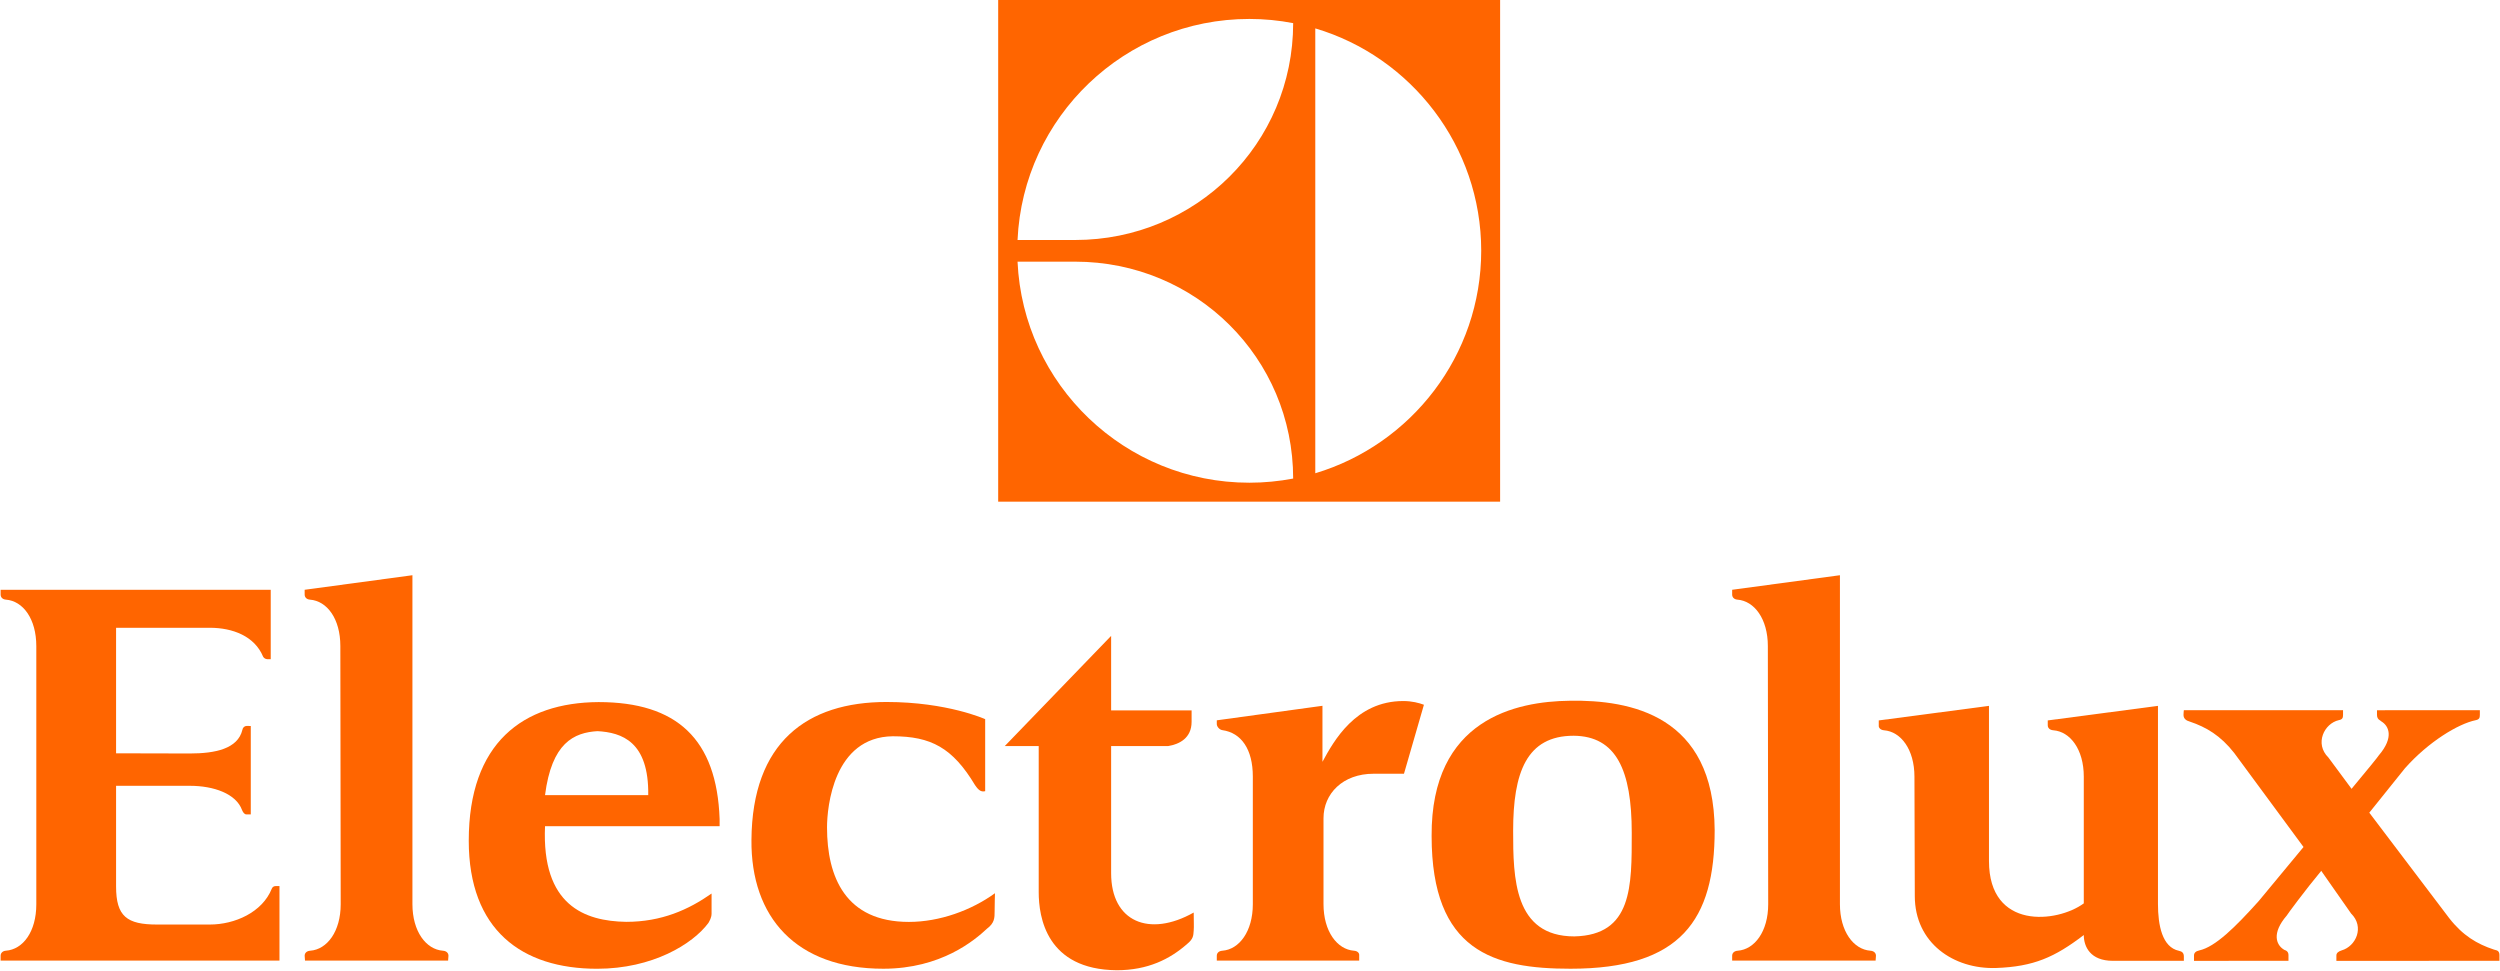
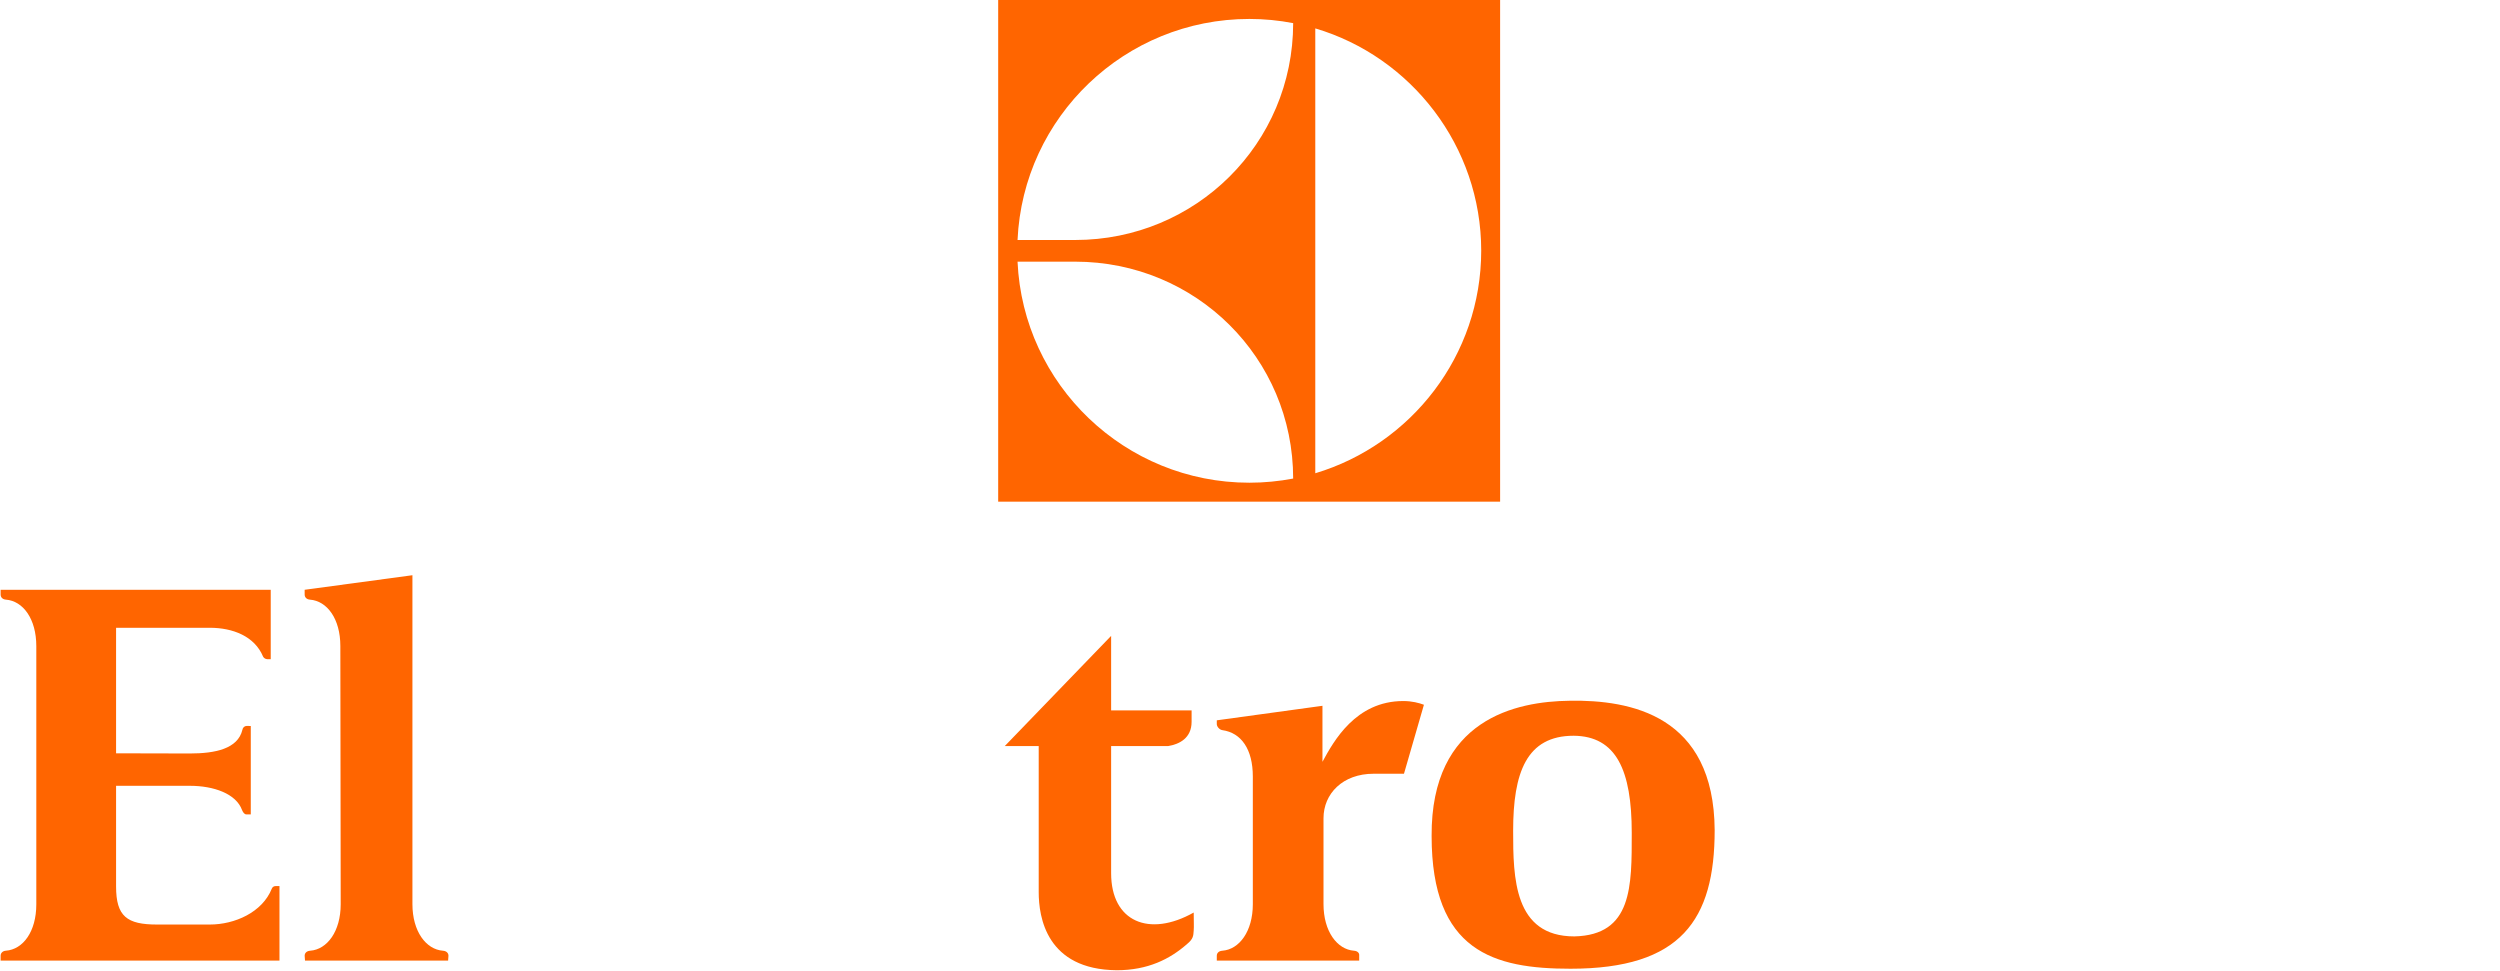
<svg xmlns="http://www.w3.org/2000/svg" width="1117" height="434" viewBox="0 0 1117 434" fill="none">
-   <path fill-rule="evenodd" clip-rule="evenodd" d="M1037.18 389.166L1050.47 408.159C1056.57 414.147 1052.66 422.775 1046.25 424.636C1044.84 425.074 1043.9 425.777 1043.9 426.887V429.31L1116.75 429.293V426.604C1116.75 425.854 1116.44 424.963 1115.66 424.666C1115.19 424.541 1114.72 424.416 1114.25 424.26C1106.75 421.774 1100.34 418.006 1094.24 410.143L1058.6 363.105L1074.54 343.252C1085.02 331.449 1098.3 323.399 1106.12 321.788C1107.68 321.476 1108 320.772 1108 319.428V317.317H1105.5L1064.38 317.332H1062.04C1062.04 317.332 1062.04 318.458 1062.04 319.427C1062.04 320.615 1062.51 321.397 1063.44 321.897C1063.76 322.147 1063.76 322.163 1064.07 322.381C1067.2 324.273 1069.85 329.322 1062.82 337.529C1062.82 337.717 1057.82 343.876 1050.63 352.505V352.38L1040.31 338.436C1034.06 332.277 1038.43 323.241 1045 321.756C1046.56 321.459 1046.87 320.771 1046.87 319.427V317.301L1044.37 317.315H975.746C975.746 317.315 975.59 318.456 975.59 319.426C975.59 321.13 976.841 321.989 978.404 322.411C985.751 324.881 992.16 328.649 998.257 336.449L1029.21 378.438L1009.2 402.591C998.726 414.253 989.815 423.069 982.624 424.648C981.061 424.976 980.279 425.774 980.279 426.884V429.307L1022.49 429.29V426.664C1022.49 425.898 1022.17 425.131 1021.39 424.709C1020.77 424.475 1020.46 424.35 1020.14 424.084C1017.17 422.083 1014.83 417.081 1021.71 409.077C1021.71 408.905 1029.99 397.665 1037.18 389.036V389.161" fill="#FF6500" />
  <path d="M117.521 293.323C113.769 284.319 104.076 280.489 93.759 280.489H51.864V336.579L84.849 336.657C96.104 336.657 106.265 334.578 108.297 326.105C108.454 325.104 109.235 324.37 110.173 324.354L112.049 324.368V363.872L110.173 363.886C109.235 363.901 108.61 363.042 108.141 361.916C105.483 354.616 95.479 351.099 84.849 351.099H51.864V396.058C51.864 409.455 56.71 413.082 70.154 413.082H93.759C104.858 413.082 117.208 407.642 121.429 397.074C121.741 396.277 122.367 395.886 123.304 395.886H124.868V429.183H0.277V427.026C0.277 425.916 1.058 424.9 2.621 424.775C10.281 424.212 16.222 416.271 16.222 404.046V288.694C16.222 276.485 10.281 268.497 2.621 267.918C1.058 267.793 0.277 266.777 0.277 265.667V263.51H120.96V294.525H119.396C118.615 294.493 117.833 293.996 117.521 293.323Z" fill="#FF6500" />
  <path d="M200.217 429.185L200.373 427.028C200.373 425.918 199.591 424.902 197.872 424.777C190.368 424.214 184.271 416.179 184.271 403.97V284.35C184.271 275.158 184.271 257.009 184.271 257.009L136.123 263.512V265.669C136.123 266.779 136.905 267.795 138.468 267.92C146.128 268.499 152.068 276.44 152.068 288.649C152.068 288.368 152.225 404.017 152.225 404.017C152.225 416.21 146.128 424.214 138.624 424.777C136.905 424.902 136.123 425.918 136.123 427.028L136.28 429.185H200.217Z" fill="#FF6500" />
-   <path d="M838.023 429.185L838.18 427.028C838.18 425.918 837.398 424.902 835.679 424.777C828.175 424.214 822.078 416.179 822.078 403.97V284.35C822.078 275.158 822.078 257.009 822.078 257.009L773.93 263.512V265.669C773.93 266.779 774.712 267.795 776.275 267.92C783.779 268.499 789.875 276.44 789.875 288.649C789.875 288.368 790.032 404.017 790.032 404.017C790.032 416.21 783.935 424.214 776.431 424.777C774.712 424.902 773.93 425.918 773.93 427.028V429.185H838.023Z" fill="#FF6500" />
  <path d="M590.873 315.35C590.873 315.35 590.873 331.17 590.873 340.377C595.876 331.154 605.724 313.224 626.984 313.224C630.892 313.224 634.019 314.068 636.208 314.881L627.297 345.708C626.203 345.708 617.917 345.708 613.697 345.708C599.94 345.708 591.342 354.618 591.342 365.593V403.955C591.342 416.164 597.439 424.214 604.942 424.777C606.662 424.902 607.444 425.918 607.287 427.028V429.186H543.663V427.028C543.663 425.918 544.444 424.902 546.164 424.777C553.668 424.214 559.764 416.195 559.764 403.986C559.764 395.044 559.764 357.683 559.764 346.959C559.764 334.765 554.606 327.418 546.164 326.23C544.914 326.074 543.663 324.698 543.663 323.51C543.663 322.322 543.663 321.837 543.663 321.837L590.873 315.35Z" fill="#FF6500" />
-   <path d="M973.401 429.295H944.012C934.007 429.295 931.037 423.011 931.037 417.774C918.062 427.669 908.683 431.906 891.799 432.5C872.884 433.094 855.532 421.354 855.532 400.328L855.376 347.036C855.376 334.812 849.279 326.871 841.776 326.292C840.212 326.167 839.274 325.151 839.431 324.057V321.884L888.673 315.381V384.68C888.673 415.663 919.156 412.365 931.037 403.626V347.005C931.037 334.796 924.941 326.871 917.437 326.292C915.717 326.167 914.936 325.151 914.936 324.057V321.884L964.178 315.381V403.845C964.178 413.397 966.054 423.229 973.558 424.824C974.808 425.09 975.746 425.637 975.746 427.372C975.746 428.294 975.746 429.295 975.746 429.295H973.401Z" fill="#FF6500" />
-   <path d="M440.176 350.444V321.321C440.176 321.321 423.293 313.646 396.092 313.646C360.606 313.646 336.063 331.623 335.75 375.269C335.438 409.754 355.604 432.828 394.685 432.828C420.479 432.828 435.486 420.087 440.957 414.96C444.396 412.396 444.396 410.083 444.396 407.159C444.396 404.236 444.553 399.093 444.553 399.093C434.079 406.69 419.854 411.911 406.097 411.911C377.802 411.911 369.516 391.886 369.516 369.672C369.516 360.512 372.487 329.262 398.906 328.965C415.945 328.965 425.637 334.108 435.642 350.788C437.362 353.321 438.456 353.868 440.176 353.508L440.176 350.444Z" fill="#FF6500" />
  <path d="M703.115 328.731C682.011 328.731 676.071 345.239 676.071 371.205C676.071 392.137 676.383 418.384 703.427 418.384C729.377 417.79 729.065 395.951 729.065 372.08C729.065 344.207 722.187 328.888 703.115 328.731ZM701.239 313.083C728.596 312.645 765.801 319.555 766.114 370.908C766.114 410.989 751.107 432.828 701.708 432.828C667.473 432.828 639.647 425.137 639.647 373.55C639.334 321.087 677.634 313.396 701.239 313.099V313.083Z" fill="#FF6500" />
-   <path d="M321.525 369.141H243.519C241.955 404.517 261.184 411.583 279.786 411.88C295.575 411.88 307.612 406.472 317.929 399.234C317.929 399.234 317.929 406.362 317.929 408.191C317.929 410.036 316.992 411.49 316.523 412.365C309.488 421.838 291.511 432.843 266.811 432.843C233.045 432.843 209.44 415.445 209.44 375.629C209.44 331.889 233.67 313.88 267.437 313.692C302.297 313.692 320.275 330.122 321.525 365.952V369.141ZM267.124 326.668C256.337 327.262 246.489 331.967 243.519 355.275H289.635C289.947 331.373 277.91 327.262 266.811 326.668H267.124Z" fill="#FF6500" />
  <path d="M532.408 322.493V317.397H496.453V284.115L448.93 333.342H464.094V398.608C464.094 409.738 467.533 433.202 498.954 433.499C512.867 433.499 522.716 428.528 530.376 421.791C533.189 419.508 533.189 418.055 533.346 415.788C533.502 413.834 533.346 411.551 533.346 407.722C513.492 418.915 496.453 411.88 496.453 390.166V333.342H521.934C526.936 332.529 532.408 329.794 532.408 322.493Z" fill="#FF6500" />
  <path fill-rule="evenodd" clip-rule="evenodd" d="M670.251 0H445.988V224.16H670.251V0ZM587.67 211.454V12.685C630.505 25.371 661.807 65.322 661.807 112.008C661.807 158.858 630.505 198.624 587.67 211.454ZM454.637 107.23C457.108 52.225 502.62 8.464 558.222 8.464C564.812 8.464 571.402 9.102 577.786 10.338C577.786 64.128 534.334 107.23 480.378 107.23H454.637ZM480.378 116.909C534.334 116.909 577.786 159.929 577.786 213.822C571.402 215.037 564.812 215.675 558.222 215.675C502.62 215.675 457.108 171.914 454.637 116.909H480.378Z" fill="#FF6500" />
</svg>